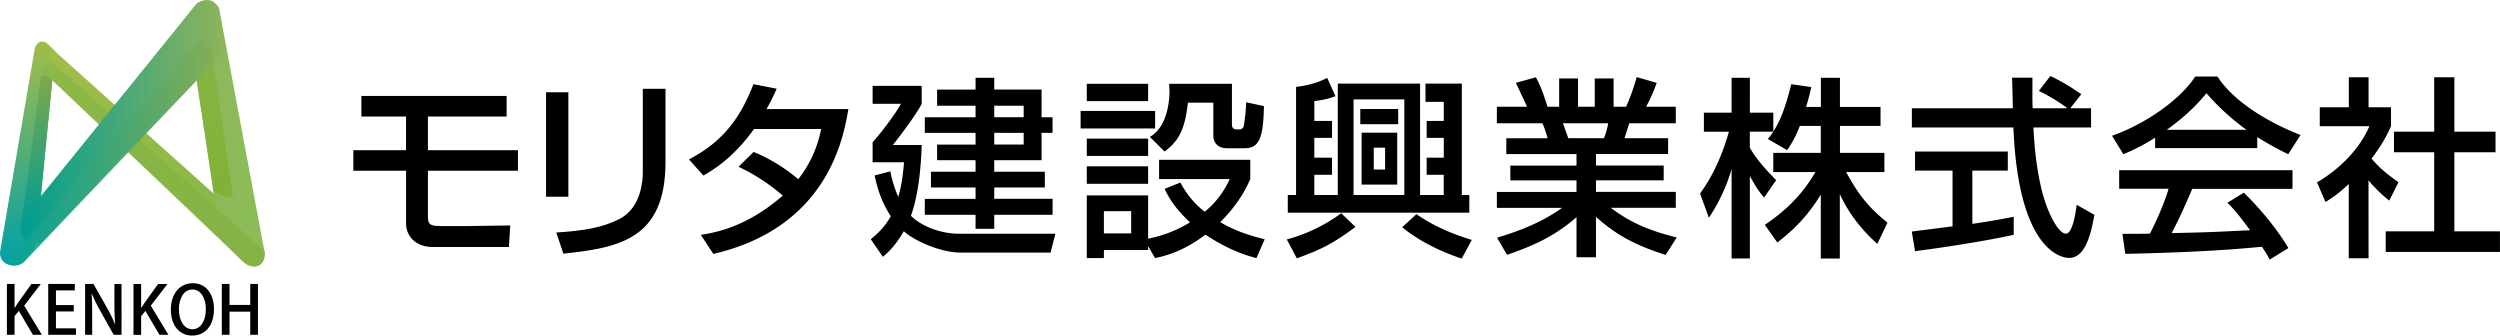
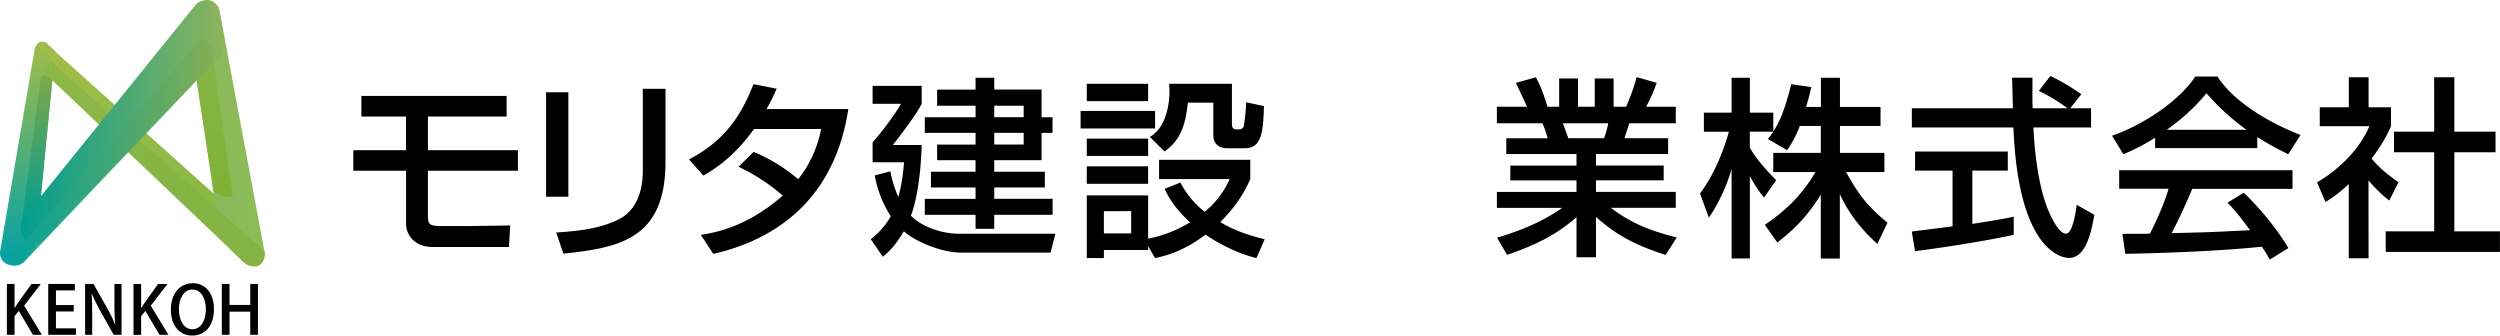
<svg xmlns="http://www.w3.org/2000/svg" viewBox="0 0 1670.84 224.27">
  <defs>
    <style>.cls-1{fill:url(#名称未設定グラデーション_55);}.cls-2{fill:url(#名称未設定グラデーション_11);}.cls-3{fill:url(#名称未設定グラデーション_18);}.cls-4{fill:url(#名称未設定グラデーション_32);}.cls-5{fill:url(#名称未設定グラデーション_30);}.cls-6{fill:url(#名称未設定グラデーション_65);}.cls-7{fill:url(#名称未設定グラデーション_45);}.cls-8{fill:url(#名称未設定グラデーション_59);}</style>
    <linearGradient id="名称未設定グラデーション_55" x1="18.49" y1="27.81" x2="18.49" y2="177.54" gradientUnits="userSpaceOnUse">
      <stop offset="0" stop-color="#a2bd48" />
      <stop offset="1" stop-color="#00a0a8" />
    </linearGradient>
    <linearGradient id="名称未設定グラデーション_11" x1="24.75" y1="148.47" x2="24.75" y2="50.12" gradientUnits="userSpaceOnUse">
      <stop offset="0" stop-color="#009d91" />
      <stop offset="1" stop-color="#7ea84a" />
    </linearGradient>
    <linearGradient id="名称未設定グラデーション_18" x1="34.72" y1="35.76" x2="174.85" y2="175.89" gradientUnits="userSpaceOnUse">
      <stop offset="0" stop-color="#a2bd48" />
      <stop offset="1" stop-color="#81b744" />
    </linearGradient>
    <linearGradient id="名称未設定グラデーション_32" x1="125.4" y1="88.69" x2="176.85" y2="88.69" gradientUnits="userSpaceOnUse">
      <stop offset="0" stop-color="#8db65b" />
      <stop offset="1" stop-color="#8bbd56" />
    </linearGradient>
    <linearGradient id="名称未設定グラデーション_30" x1="143.42" y1="131.75" x2="143.42" y2="42.11" gradientUnits="userSpaceOnUse">
      <stop offset="0" stop-color="#81b136" />
      <stop offset="1" stop-color="#86b445" />
    </linearGradient>
    <linearGradient id="名称未設定グラデーション_65" x1="28.19" y1="109.88" x2="177.01" y2="109.88" gradientUnits="userSpaceOnUse">
      <stop offset="0" stop-color="#82b546" stop-opacity="0.6" />
      <stop offset="1" stop-color="#85b344" />
    </linearGradient>
    <linearGradient id="名称未設定グラデーション_45" x1="13.9" y1="81.37" x2="151" y2="81.37" gradientUnits="userSpaceOnUse">
      <stop offset="0" stop-color="#009d91" />
      <stop offset="1" stop-color="#90b45b" />
    </linearGradient>
    <linearGradient id="名称未設定グラデーション_59" x1="4.67" y1="101.66" x2="142.58" y2="101.66" gradientUnits="userSpaceOnUse">
      <stop offset="0" stop-color="#03a39c" />
      <stop offset="1" stop-color="#7ea84a" stop-opacity="0.4" />
    </linearGradient>
  </defs>
  <title>アセット 1</title>
  <g id="レイヤー_2" data-name="レイヤー 2">
    <g id="レイヤー_1-2" data-name="レイヤー 1">
      <path class="cls-1" d="M23.28,32.2,0,168.45s-.52,5.69,4.65,8a11,11,0,0,0,9.57,0l9.31-11.12L37,34.27,31,28.58s-2.84-1.55-4.91-.26A7.68,7.68,0,0,0,23.28,32.2Z" />
      <path class="cls-2" d="M35,53l-4.38-2.9s-2.8-.2-3.41,2.2L14.55,148.47l12.73-15.89Z" />
      <path class="cls-3" d="M33.11,51.85,165.74,177s4.4,1.81,7.76,0,3.1-7.24,3.1-7.24l-2.33-12.15L37.5,35s-.52-1.55-3.1,1S33.11,51.85,33.11,51.85Z" />
      <path class="cls-4" d="M132.13,2s3.88-2.59,8-1.81c3.46.65,6.2,4.91,6.2,4.91l30.51,163.4s-.52,7-4.65,8.53-9.82-2.07-9.82-2.07L147.12,159.4,125.4,10.49Z" />
      <path class="cls-5" d="M142.85,127.76s5,3.28,8.43,3.88,4.21-1.6,4.21-1.6L142.67,42.11,131.35,53.82Z" />
      <path class="cls-6" d="M176.85,167.94,34.64,41.55S30,43.19,28.19,47.2l135.73,129s5.95,4.14,10.08.52S176.85,167.94,176.85,167.94Z" />
      <path class="cls-7" d="M14.49,147s-2.44,9.54,2.59,13.44C21.6,164,27.68,162,27.68,162L151,33.24,146.6,7.38s-1.55-5.95-6.46-7-9,2.33-9,2.33Z" />
      <path class="cls-8" d="M4.67,175.17,133.6,26.93S138,26,140,29.43s2.62,12.74,2.62,12.74l-127,133.4S11.21,177.91,4.67,175.17Z" />
      <path d="M28,223.78H22l-9.42-16L9.72,211.3v12.48H4.61v-34H9.72v15.95h.13c.8-1.33,1.64-2.58,2.44-3.78L21,189.8h6.26L16.16,204.28Z" />
      <path d="M50.76,223.78H32.23v-34H50v4.31H37.39v9.82h11.9v4.26H37.39v11.28H50.76Z" />
      <path d="M81.22,223.78H76l-8.93-15.9a110.19,110.19,0,0,1-5.64-11.5l-.18,0c.27,4.31.36,8.71.36,14.66v12.7H56.88v-34h5.6l8.88,15.72a96.74,96.74,0,0,1,5.51,11.24l.13,0c-.4-4.62-.53-9-.53-14.39V189.8h4.75Z" />
      <path d="M112.58,223.78h-6l-9.42-16-2.84,3.55v12.48H89.22v-34h5.11v15.95h.13c.8-1.33,1.64-2.58,2.44-3.78l8.75-12.17h6.26l-11.15,14.48Z" />
      <path d="M143,206.46c0,11.82-6.35,17.81-14.61,17.81-8.66,0-14.21-7-14.21-17.28,0-10.7,6-17.72,14.66-17.72C137.8,189.27,143,196.68,143,206.46Zm-23.41.4c0,6.88,3.11,13.19,9,13.19s9-6.17,9-13.41c0-6.49-2.84-13.15-8.93-13.15C122.35,193.49,119.55,200.19,119.55,206.86Z" />
      <path d="M172.4,223.78h-5.15V208.32H153.39v15.46h-5.15v-34h5.15v14h13.86v-14h5.15Z" />
      <path d="M338.59,64.12V77.87H286v22.5h60.16v13.76H286v30c0,5.14.51,6.94,8.1,6.94h19.41c4.37,0,23.53-.39,27.51-.39l-.9,14.4h-51c-11.31,0-17.74-7.33-17.74-15.68V114.13H236.14V100.37h35.22V77.87H241.53V64.12Z" />
      <path d="M379.86,131.48H364.95V61.68h14.91Zm64.92-23.27c0,51.42-30.6,57.34-68.26,61.32l-4.76-14.14c18.64-1.16,31-3.34,42.17-9,14.91-7.58,15.68-26.48,15.68-31.37V59.36h15.17Z" />
      <path d="M503.66,101.53a112.07,112.07,0,0,1,29.82,18.25,77.71,77.71,0,0,0,15.3-33.55H503.92c-13.76,19.28-27.51,27.51-33.81,31.11l-9.64-10.8c22.37-11.7,34.2-27.25,43.07-50.27l15.56,3a144.48,144.48,0,0,1-6.81,13.63H567c-3.34,19.93-14.27,79.19-90.25,96.8l-8.36-12.73c9.51-1.54,30.34-5,54.76-26.23a127.46,127.46,0,0,0-29.57-19.28Z" />
      <path d="M595.07,114.51a78.13,78.13,0,0,0,5.27,17.1c.9-3.21,2.7-9.13,3.86-23.14h-21V95.1c5.66-6.3,15.43-19.15,18.9-25.71h-18.9v-12H616v12c-3.73,7.46-15.94,23.4-19.28,27.51H616c-.64,22.5-3.86,38.44-7.2,47.31,6.68,6.69,19.28,12,32.27,12h64.28l-3.21,12.6H642c-13.24,0-31-7.84-37.92-14.27-5.91,10-10.16,13.76-14,17.1l-8.1-11.7c3.47-3,8.87-7.33,13.37-15.43-7.2-11.06-9.38-20.83-10.8-27.25ZM664.49,52v7.84h31.63V78.39h7.33V88.8h-7.33v18.25H664.49v7.71H698.3v10.54H664.49v7.58h39v10.67h-39v9.38H652v-9.38H618.08V132.89H652v-7.58H622.19V114.77H652v-7.71H626.31V96.64H652V88.8H618.08V78.39H652V70.67H626.31V59.88H652V52Zm0,18.64v7.71h19.67V70.67Zm0,18.13v7.84h19.67V88.8Z" />
      <path d="M722.21,74.15H772v11.7H722.21ZM726.33,56h41V67.59h-41Zm0,36.64h41v11.57h-41Zm41,71.86v2.57H737.77v5.4H726.33V130.58h41v28.93a84.55,84.55,0,0,0,28-10.93c-11.18-10.28-15-18.25-17-22.37L788.93,122a59.56,59.56,0,0,0,16.2,19.54,59.21,59.21,0,0,0,16.71-21.85H774.66V106.8H835.6v12.86c-2.19,5-7.07,15.81-20.05,28.8,5.91,3.47,14.27,7.71,29.7,11.44l-5.53,12.6c-5.79-1.54-17.87-4.89-34.07-15.68-15.56,11.83-28,14.4-33.68,15.68Zm-41-53.35h41v11.7h-41Zm11.44,30V156H756V141.12ZM768.49,91.5c12.08-6.81,13.11-25.33,13.11-30.08,0-2.31-.13-3.86-.26-5.4h42V83.27c0,1.41.51,3.21,3,3.21h2.19a3,3,0,0,0,2.83-2.7,143,143,0,0,0,1.54-15.43l11.83,2.57c-.39,22.11-3.47,28.15-13.11,28.15H820.17c-9,0-9.26-7.2-9.26-8.36V68.62h-17c-1.93,17.48-5.79,25.33-15.56,32.65Z" />
-       <path d="M905.92,151.66c-15.17,11.18-22.24,14.78-39.21,21L860,160a108.29,108.29,0,0,0,36.38-17.48Zm46.79-95.77H977v74.43h5v11.83H860.67V130.32h5.53V58.08c11.06-1.29,17.23-4.24,20.83-6l5.53,12.21a53,53,0,0,1-14.14,3.21V80.83h11.83V92.14H878.41v13.24h11.83v11.44H878.41v13.5h15.68V55.89h55v74.43h15.81v-13.5H953.49V105.38h11.44V92.14H953.49V80.83h11.44V68.1H952.71ZM904.63,66.43v63.89h33.94V66.43Zm4.5,6.43h25.33V83H909.13Zm.9,15.81h23.78v34.71H910Zm8.1,10v14.66h7.58V98.7Zm58.75,74.18c-4.76-1.67-24.42-8.23-39.72-21l9.51-8.74c15,10.67,32.78,15.94,37,17.23Z" />
      <path d="M1000.54,158.86c12.73-3.86,28.67-9.38,43.45-19.93h-43.58V128.27h53.22v-7.71h-44.22v-9.9h44.22v-7.71h-46.92V92.4h27.64a72.59,72.59,0,0,0-3.47-10h-30.47V71.32h20.18c-.9-1.93-5-10.67-7.46-15.94l13.37-3.73c3.21,6,5.14,11.18,7.71,19.67h7.84V52.42h12.6v18.9h11.18V52.42h12.6v18.9h8.36a140,140,0,0,0,7.07-19.8l13.37,3.86a106.27,106.27,0,0,1-7.07,15.94H1120V82.37h-31.11c-.39,1.41-2.7,8.48-3.21,10h29.18v10.54h-48.21v7.71h45.25v9.9h-45.25v7.71H1120v10.67h-43.45c14.14,10.67,27.13,15.56,44.09,19.8l-7.46,11.7c-18.13-6-31.11-11.7-46.54-25.45v27h-13V145.11c-14.4,12.73-29.18,19.28-46.41,25.2Zm44-76.49c.64,1.54,3.08,8.61,3.6,10H1072a52.72,52.72,0,0,0,2.83-10Z" />
      <path d="M1202.89,84.17a73.28,73.28,0,0,1-8.48,16.2l-12.86-7.46a60.59,60.59,0,0,0,3.6-4.89h-15.68V98.7c4.37,7.84,11.7,15.68,17.61,21.73L1179,132c-3.86-4.5-6.17-8.23-9.51-14.4v55.15h-12.21V113a117.3,117.3,0,0,1-15.17,32.52l-5.91-16.2c10.16-13.76,15.94-29.44,19.28-41.27h-16.71V75.3h18.51V52h12.21V75.3h15.68V87.9c3.6-5.66,7.2-12.47,12-31.62l13.37,1.93c-.77,3.6-1.8,7.84-3.47,13.24h9.9V52h12.73V71.45h27.13V84.17h-27.12v18h29.7V115h-25.58c9,16.46,15.81,24.17,27.64,33.81L1254.69,163c-4.76-4.37-16.84-15.3-25.07-33.3v43.07H1216.9V130.07c-7.84,12.73-16.2,22.11-29.05,32l-8.36-11.83c11.31-7.58,23.91-18.13,33.81-35.22h-28.15V102.17h31.75v-18Z" />
      <path d="M1383.64,72.35h13.88V85.2H1359c.51,9.77,2.06,36.12,9.9,55.28.64,1.41,6.43,15.68,11.83,15.68,4.37,0,6.43-13.37,7.2-19.28l11.83,6.69c-1.8,9.9-5.27,28.8-16.84,28.8-7.71,0-34.2-8.87-37.28-87.16h-67.88V72.35h67.49c0-2.83-.39-17.1-.51-20.44h13.63c0,8-.13,15.3.13,20.44h23.27a114.68,114.68,0,0,0-19.15-11.57l7.71-10A136.4,136.4,0,0,1,1391,63Zm-105.93,82.4c6.94-.9,24.3-3.09,27.25-3.47V114h-25.07V101.27h62V114H1318.2v35.61c14.78-2.19,22.63-3.73,27.64-4.76v12.08c-21,4.63-50.78,9-65.95,10.93Z" />
      <path d="M1440.33,92a127.05,127.05,0,0,1-21.21,11.06l-7.58-12.34c20.7-7.2,44.74-23,55.66-39.59H1482c9.38,14.66,30.08,29.18,55.54,39.08l-8.23,12.86a218.94,218.94,0,0,1-20.7-11.44V99h-68.26Zm76.62,81.5a83.08,83.08,0,0,0-5.27-8.61c-17.61,1.8-46.41,3.86-91.27,4.76l-1.93-13.37c2.7,0,14.4,0,18.38-.13,3.34-6.3,9.77-20.31,12.47-30h-33V113.74h115.83v12.47h-67c-4.37,10.41-9.38,21.34-13.76,29.57,24-.51,26.74-.64,52.45-1.93-6.3-8.36-9.51-12.73-15.17-18.38l10.93-6.69c4,3.86,18.64,18.38,29.82,37ZM1501.4,86.74a156,156,0,0,1-26.74-24.43c-5.14,6.17-12.08,14-26.48,24.43Z" />
      <path d="M1583,172.62h-13.24V123c-7.71,7.2-11.57,9.51-15.55,12l-5.66-13.11c16.46-9.64,29.05-23.53,35-37.54h-33.17V71.7h19.41V51.65H1583V71.7h15V84.3c-2.19,4.89-5.14,11.31-13,21.73,6.56,7.46,9.64,9.64,18,15.81l-6.17,12.21a92.75,92.75,0,0,1-13.88-13.5Zm43.84-121h13.5V88h27.51v13.76h-27.51v52.84h30.47v13.76h-76.36V154.62h32.4V101.78H1600V88h26.87Z" />
    </g>
  </g>
</svg>